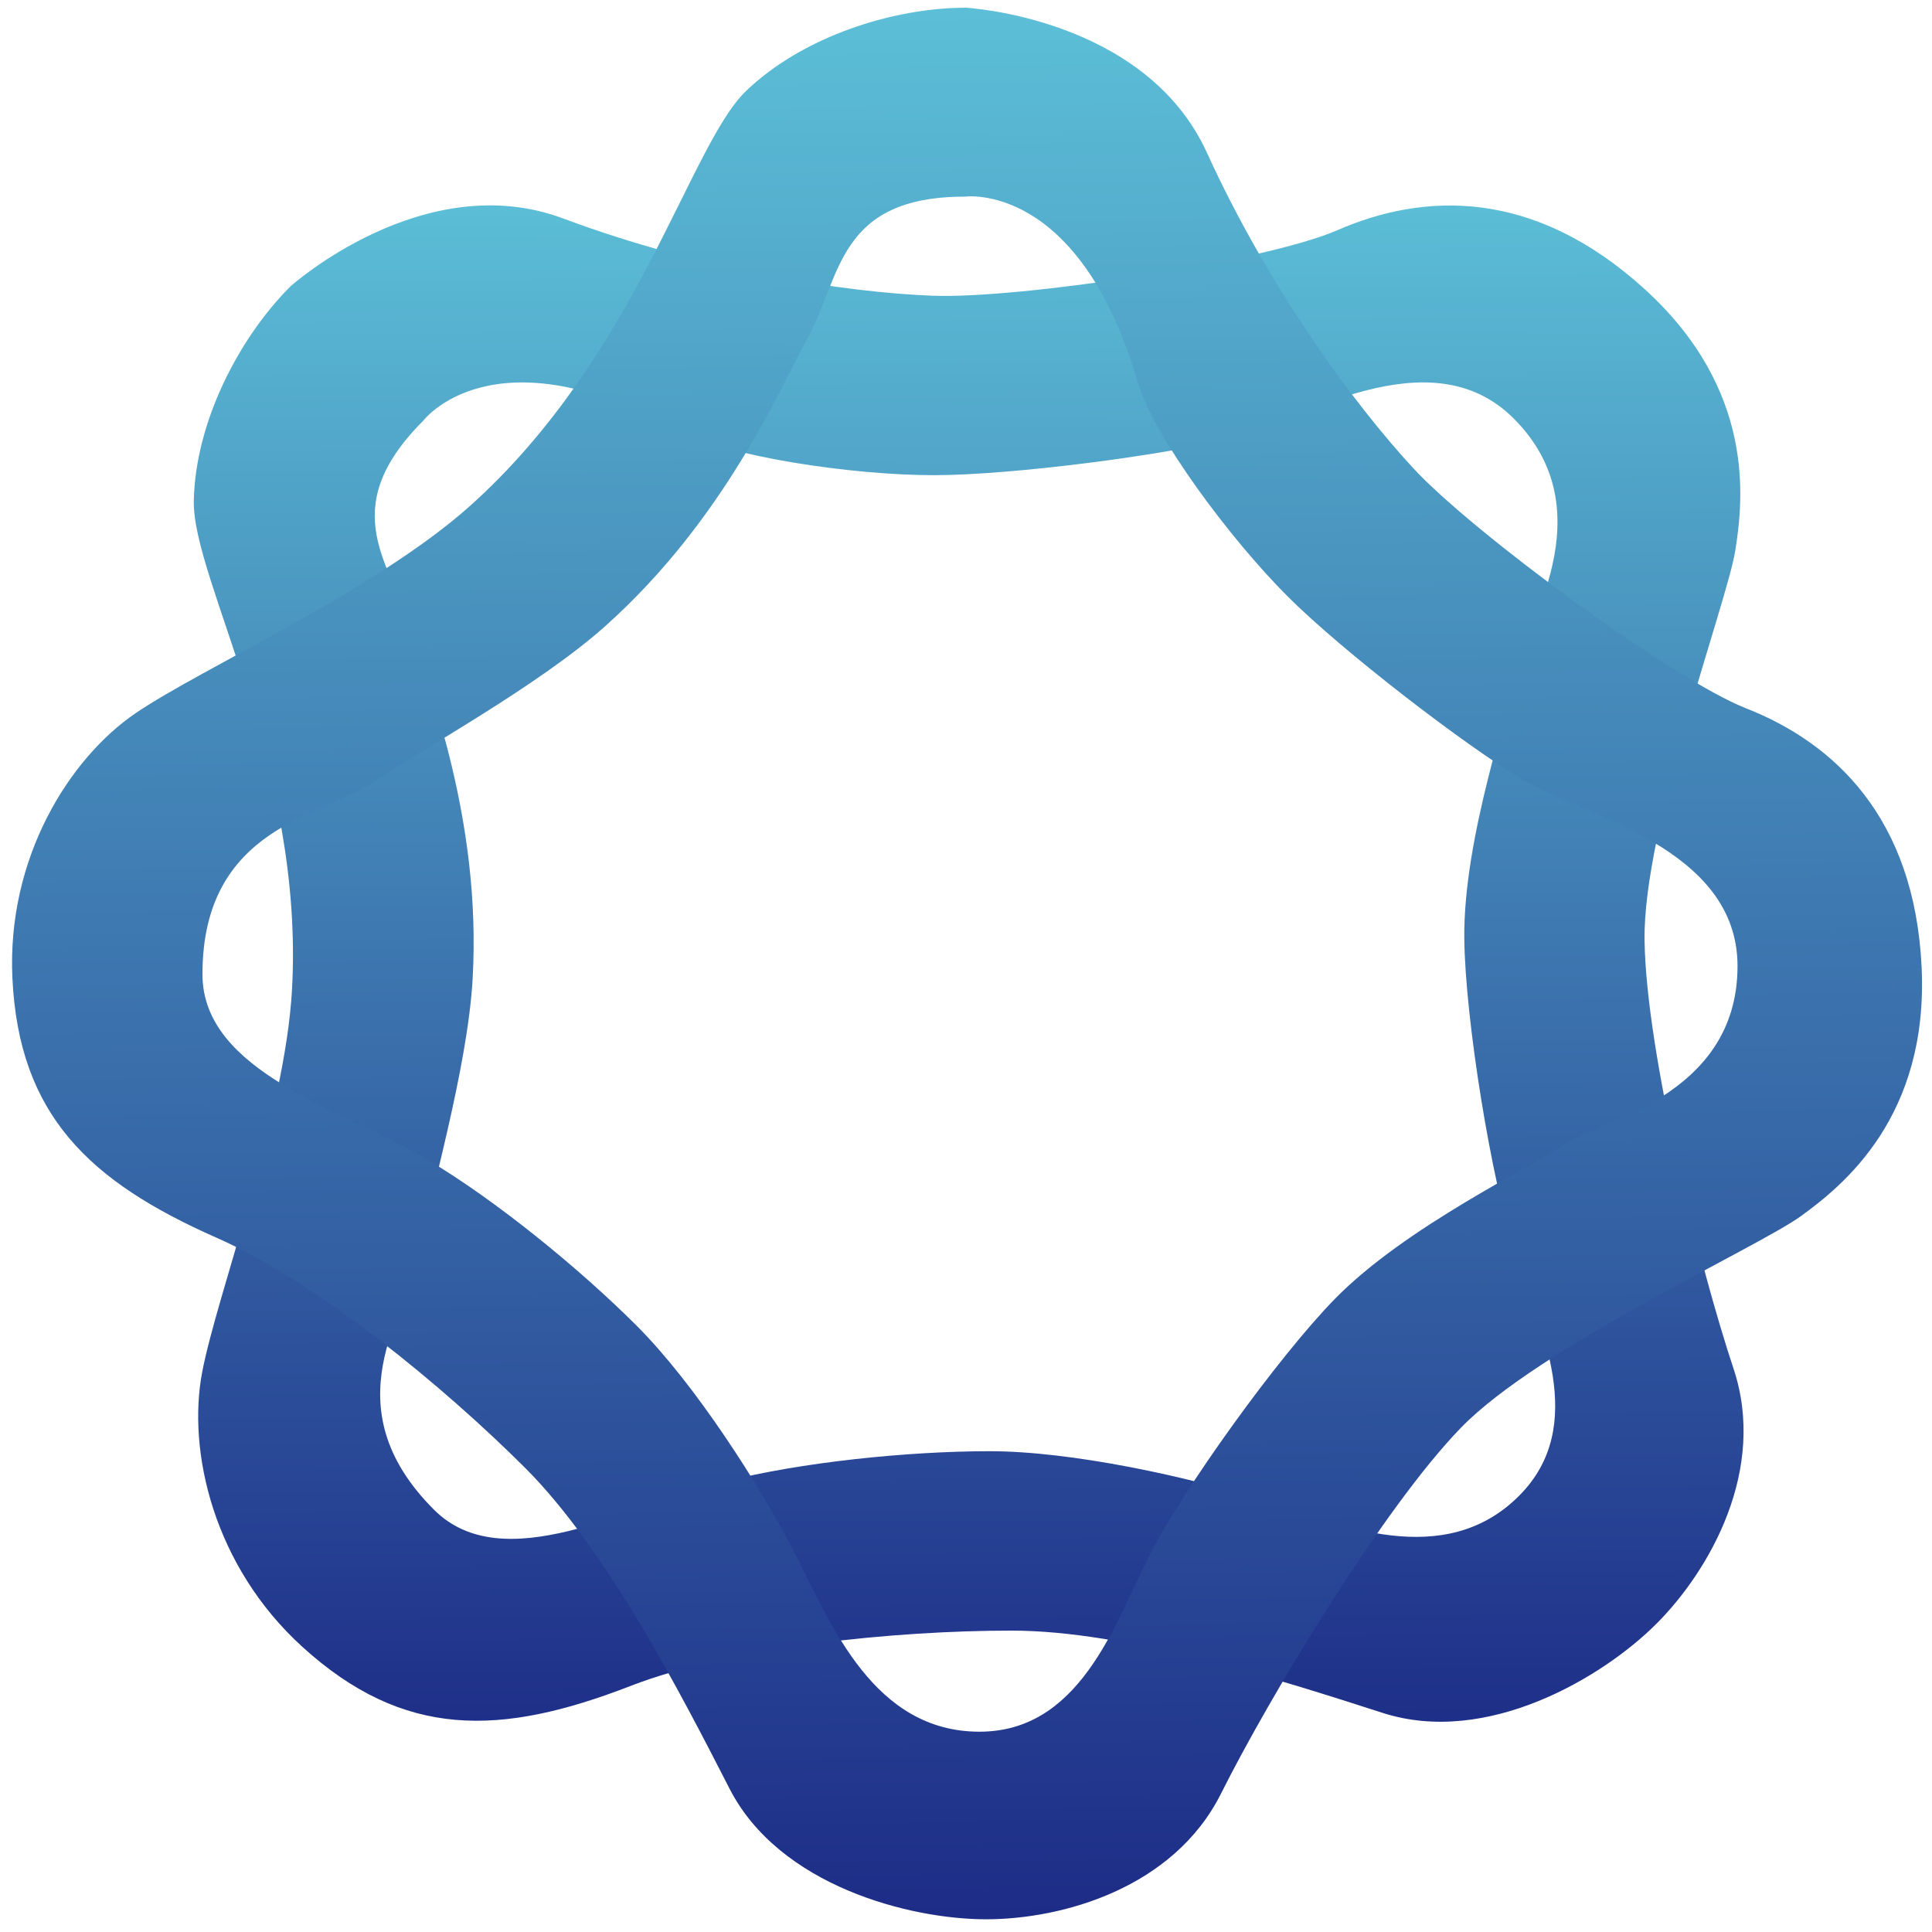
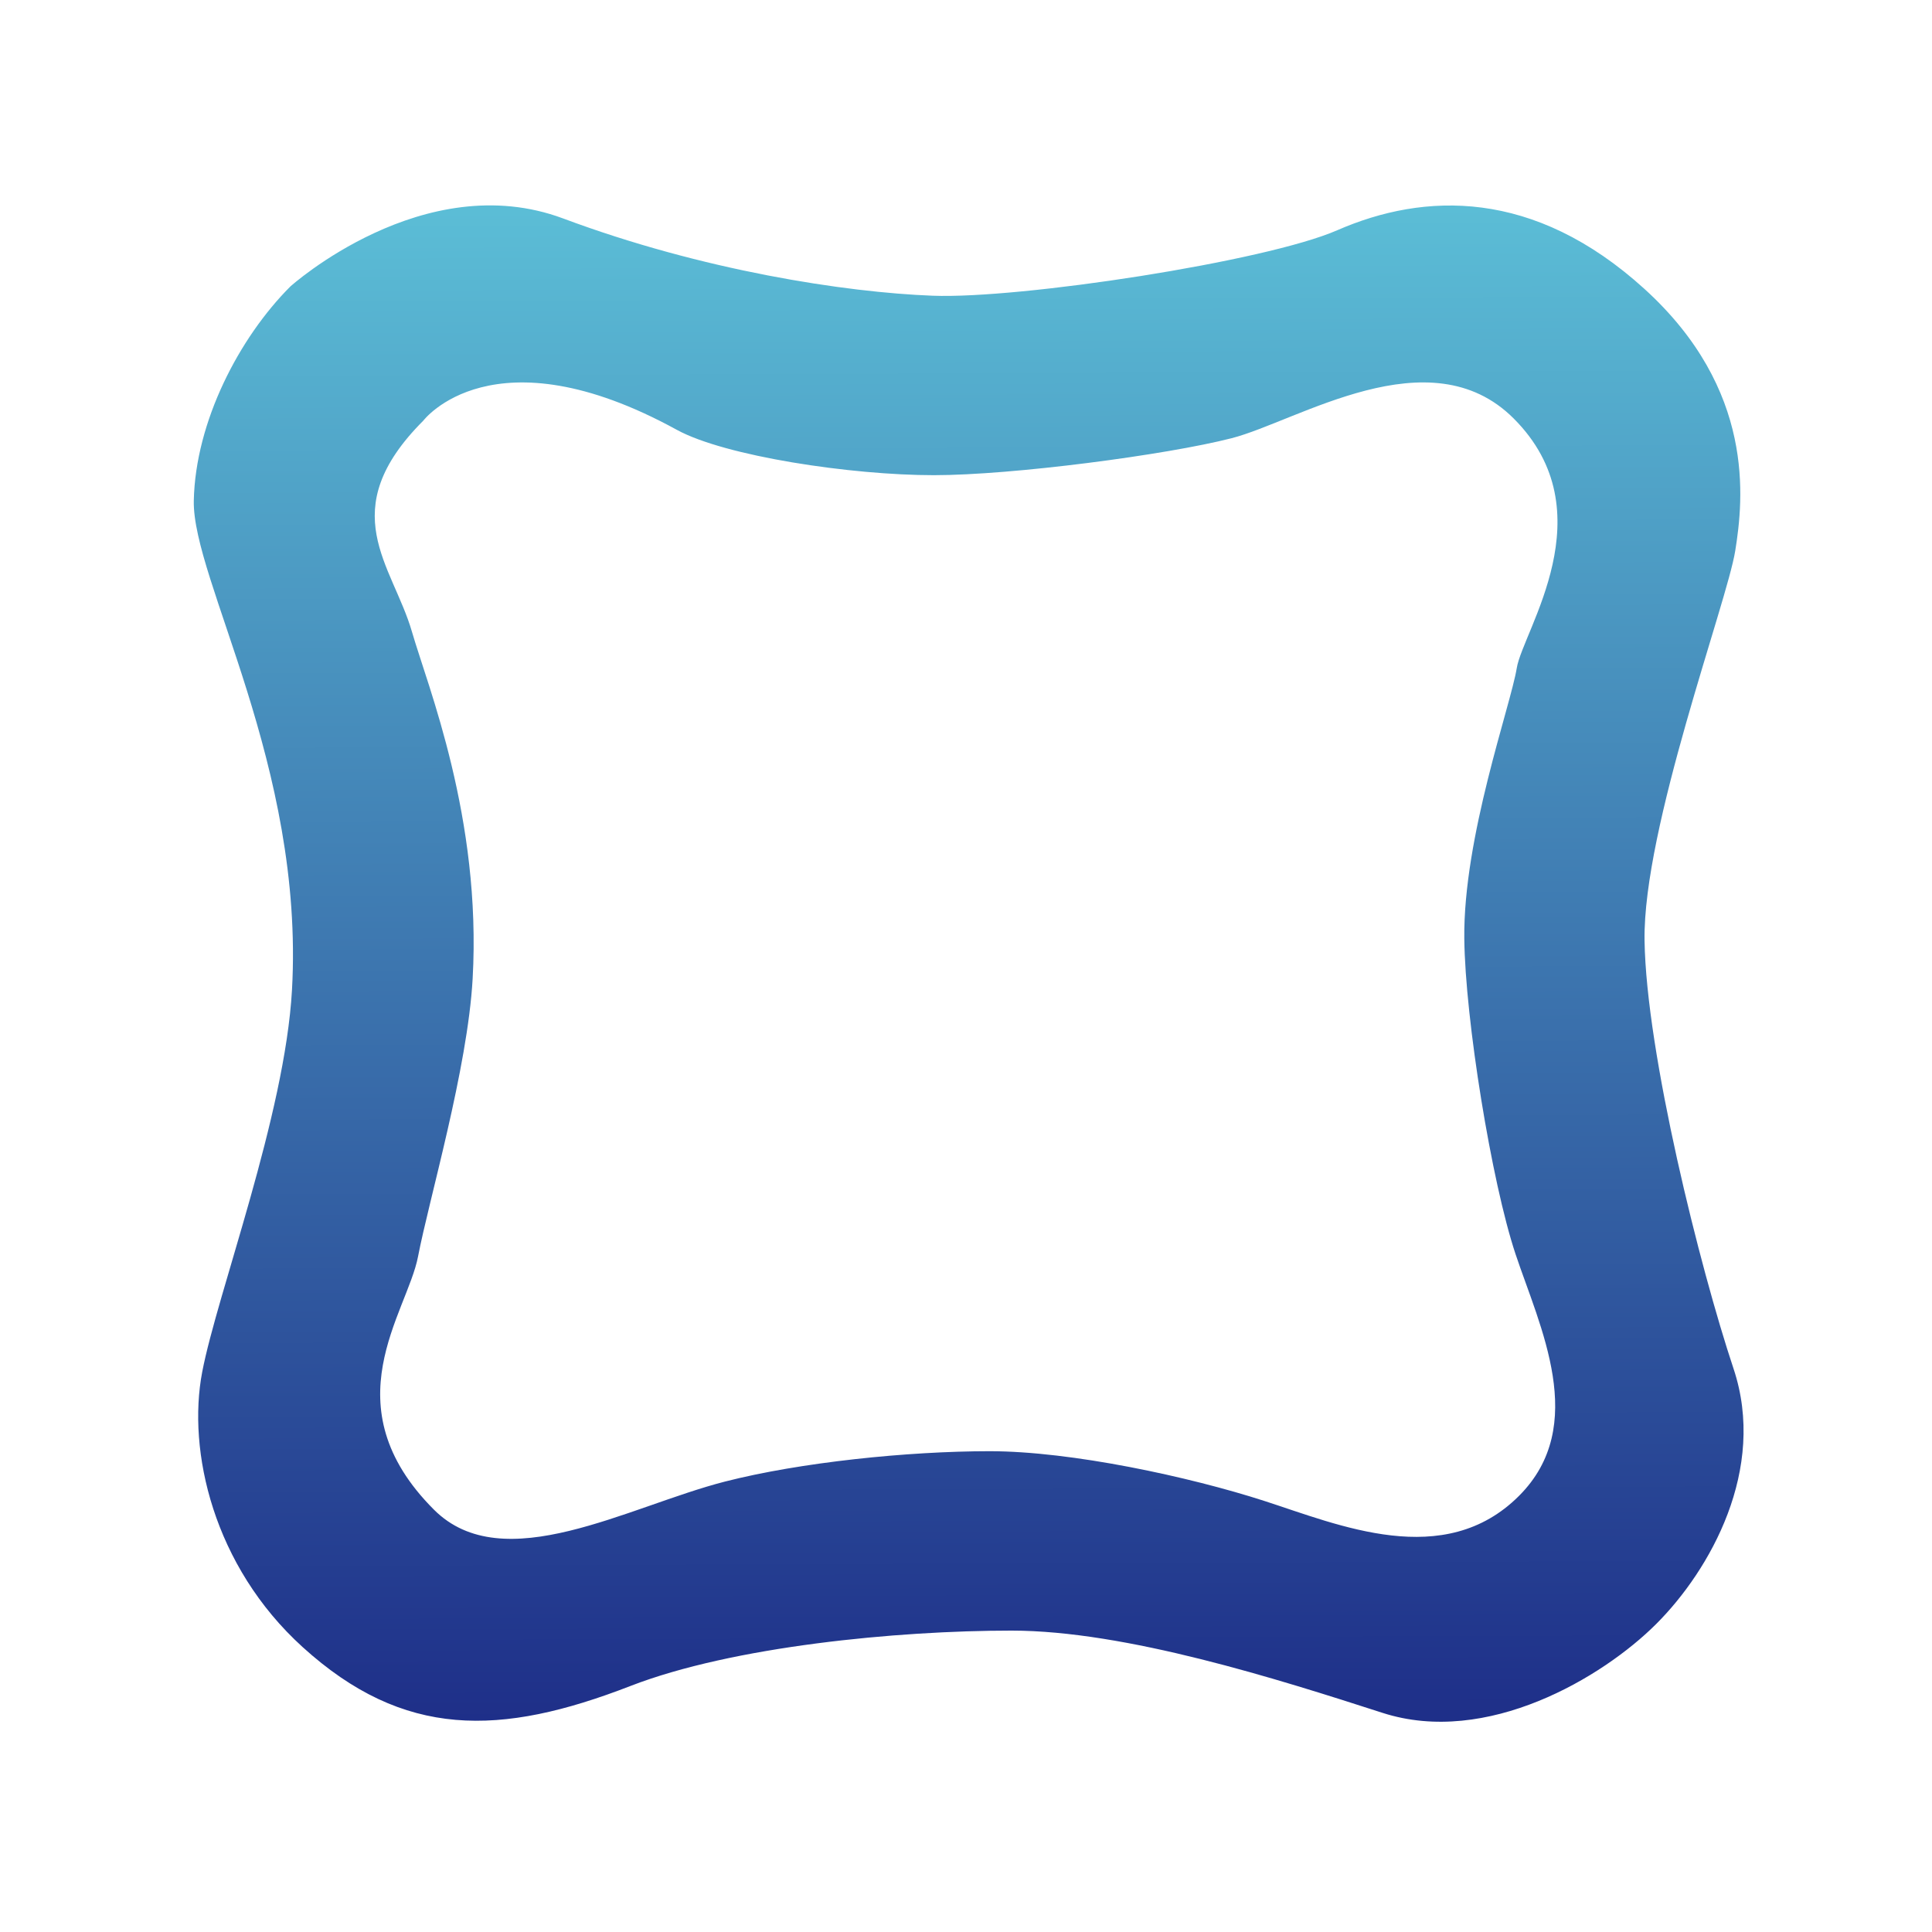
<svg xmlns="http://www.w3.org/2000/svg" version="1.1" id="Layer_1" x="0px" y="0px" viewBox="0 0 500 500" style="enable-background:new 0 0 500 500;" xml:space="preserve">
  <linearGradient id="SVGID_1_" gradientUnits="userSpaceOnUse" x1="251.458" y1="452.745" x2="249.974" y2="48.516">
    <stop offset="0" style="stop-color:#1D2C87" />
    <stop offset="1" style="stop-color:#5CBFD7" />
  </linearGradient>
  <path style="fill:url(#SVGID_1_);" d="M425.607,74.794c-28.68-26.073-57.024-25.028-79.523-15.209  c-18.647,8.138-82.13,17.817-104.727,16.947c-22.597-0.869-59.533-6.518-95.601-19.989c-36.068-13.471-70.609,17.593-70.609,17.593  C61.9,87.385,50.59,109.124,50.155,129.548c-0.435,20.424,28.673,68.577,25.41,126.658c-1.828,32.543-19.326,78.449-23.237,98.873  c-3.911,20.424,2.872,50.194,25.981,71.174c26.188,23.775,51.204,23.122,84.829,10.087c26.494-10.271,69.093-14.34,98.643-14.34  c29.549,0,69.093,12.602,96.036,21.293c26.942,8.691,56.926-9.126,70.832-23.031c13.906-13.906,28.68-39.979,19.989-66.052  c-8.691-26.073-22.597-81.695-23.031-110.81c-0.435-29.115,21.293-87.345,23.466-100.816  C451.245,129.113,454.287,100.867,425.607,74.794z M392.537,172.898c-1.557,9.655-13.867,43.718-13.578,70.018  c0.229,20.868,7.038,62.968,13.266,81.655c6.229,18.687,19.102,44.352,0.894,62.56c-19.363,19.363-46.677,7.514-65.986,1.286  c-19.309-6.229-49.825-12.846-71.003-12.846c-21.178,0-49.038,2.87-68.524,7.863c-25.038,6.416-57.372,25.196-75.297,7.27  c-26.983-26.983-6.924-50.872-4.121-65.51c2.803-14.638,12.821-48.55,14.131-71.874c2.339-41.627-11.624-75.7-15.688-89.766  c-5.023-17.383-20.438-31.329,2.93-54.696c0,0,17.961-23.741,65.588,2.373c12.481,6.843,45.144,11.746,66.531,11.746  c20.305,0,60.141-5.234,77.044-9.565c17.043-4.367,51.275-26.85,73.01-5.115C415.952,132.515,394.094,163.243,392.537,172.898z" />
  <linearGradient id="SVGID_2_" gradientUnits="userSpaceOnUse" x1="252.839" y1="496.739" x2="247.647" y2="2.02">
    <stop offset="0" style="stop-color:#1D2C87" />
    <stop offset="1" style="stop-color:#5CBFD7" />
  </linearGradient>
-   <path style="fill:url(#SVGID_2_);" d="M497.312,250.277c-1.844-38.716-22.625-58.019-45.476-66.986  c-18.939-7.431-70.673-45.476-86.037-62.069c-15.364-16.593-37.487-46.706-53.466-81.735C296.355,4.458,249.965,2,249.965,2  c-18.735,0-42.105,7.375-56.854,21.509c-14.749,14.135-28.216,68.766-71.594,107.528c-24.304,21.718-69.138,41.807-86.345,53.483  c-17.207,11.676-33.462,37.524-31.956,68.699c1.706,35.329,19.857,52.557,52.851,67.116c25.997,11.472,58.996,38.716,79.891,59.611  c20.895,20.895,39.946,57.767,52.851,82.964c12.905,25.196,46.706,33.8,66.371,33.8c19.665,0,48.549-7.989,60.84-32.571  c12.291-24.582,41.789-73.746,62.069-94.64c20.28-20.895,76.818-46.706,87.88-54.695  C477.032,306.815,499.156,288.993,497.312,250.277z M404.558,296.263c-7.928,5.726-40.719,21.108-59.111,39.909  c-14.594,14.918-39.549,49.502-48.358,67.12s-17.854,44.869-43.604,44.869c-27.383,0-38.319-27.692-47.568-45.75  c-9.249-18.058-26.148-44.315-41.123-59.291c-14.975-14.975-36.705-32.646-54.014-42.893  c-22.241-13.168-58.384-22.752-58.384-48.102c0-38.16,31.076-40.868,43.409-49.237c12.333-8.368,43.396-25.264,60.815-40.83  c31.089-27.781,45.308-61.747,52.38-74.567c8.74-15.843,7.701-36.604,40.747-36.604c0,0,29.488-4.087,44.7,48.056  c3.986,13.664,23.617,40.227,38.739,55.35c14.358,14.358,46.228,38.825,61.242,47.715c15.139,8.963,55.242,17.271,55.242,48.009  C449.67,284.265,412.486,290.537,404.558,296.263z" />
</svg>